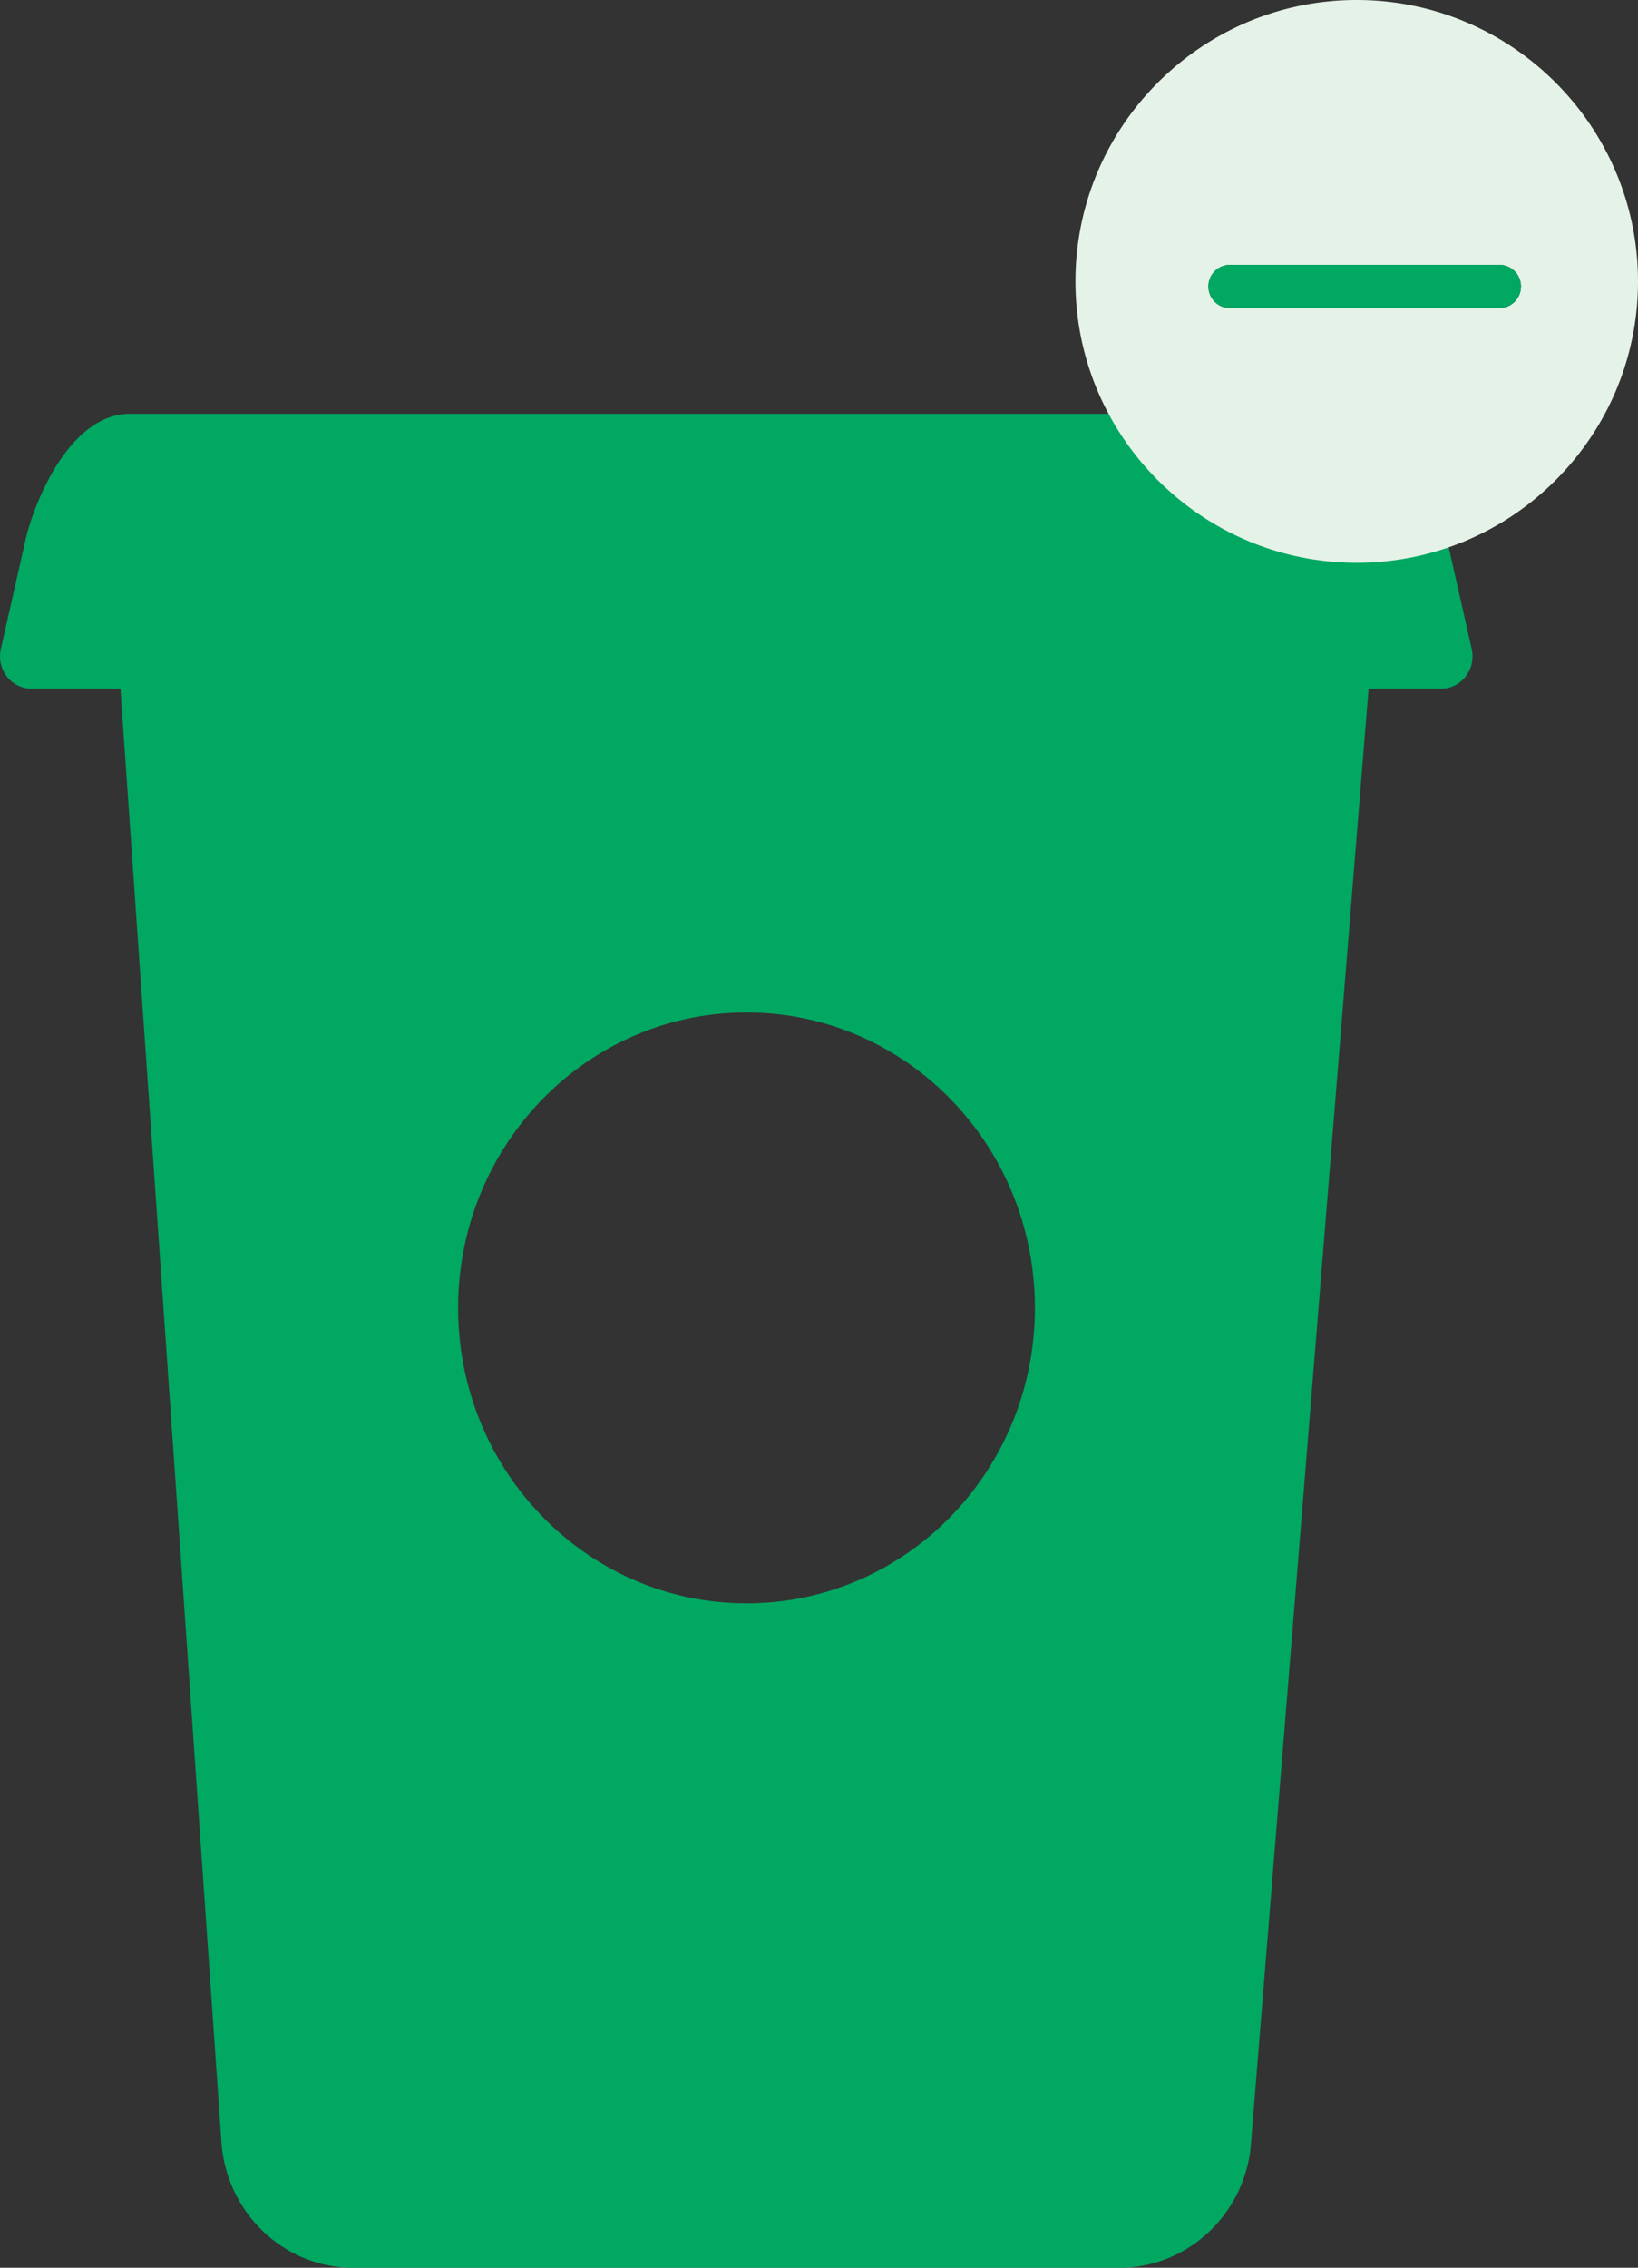
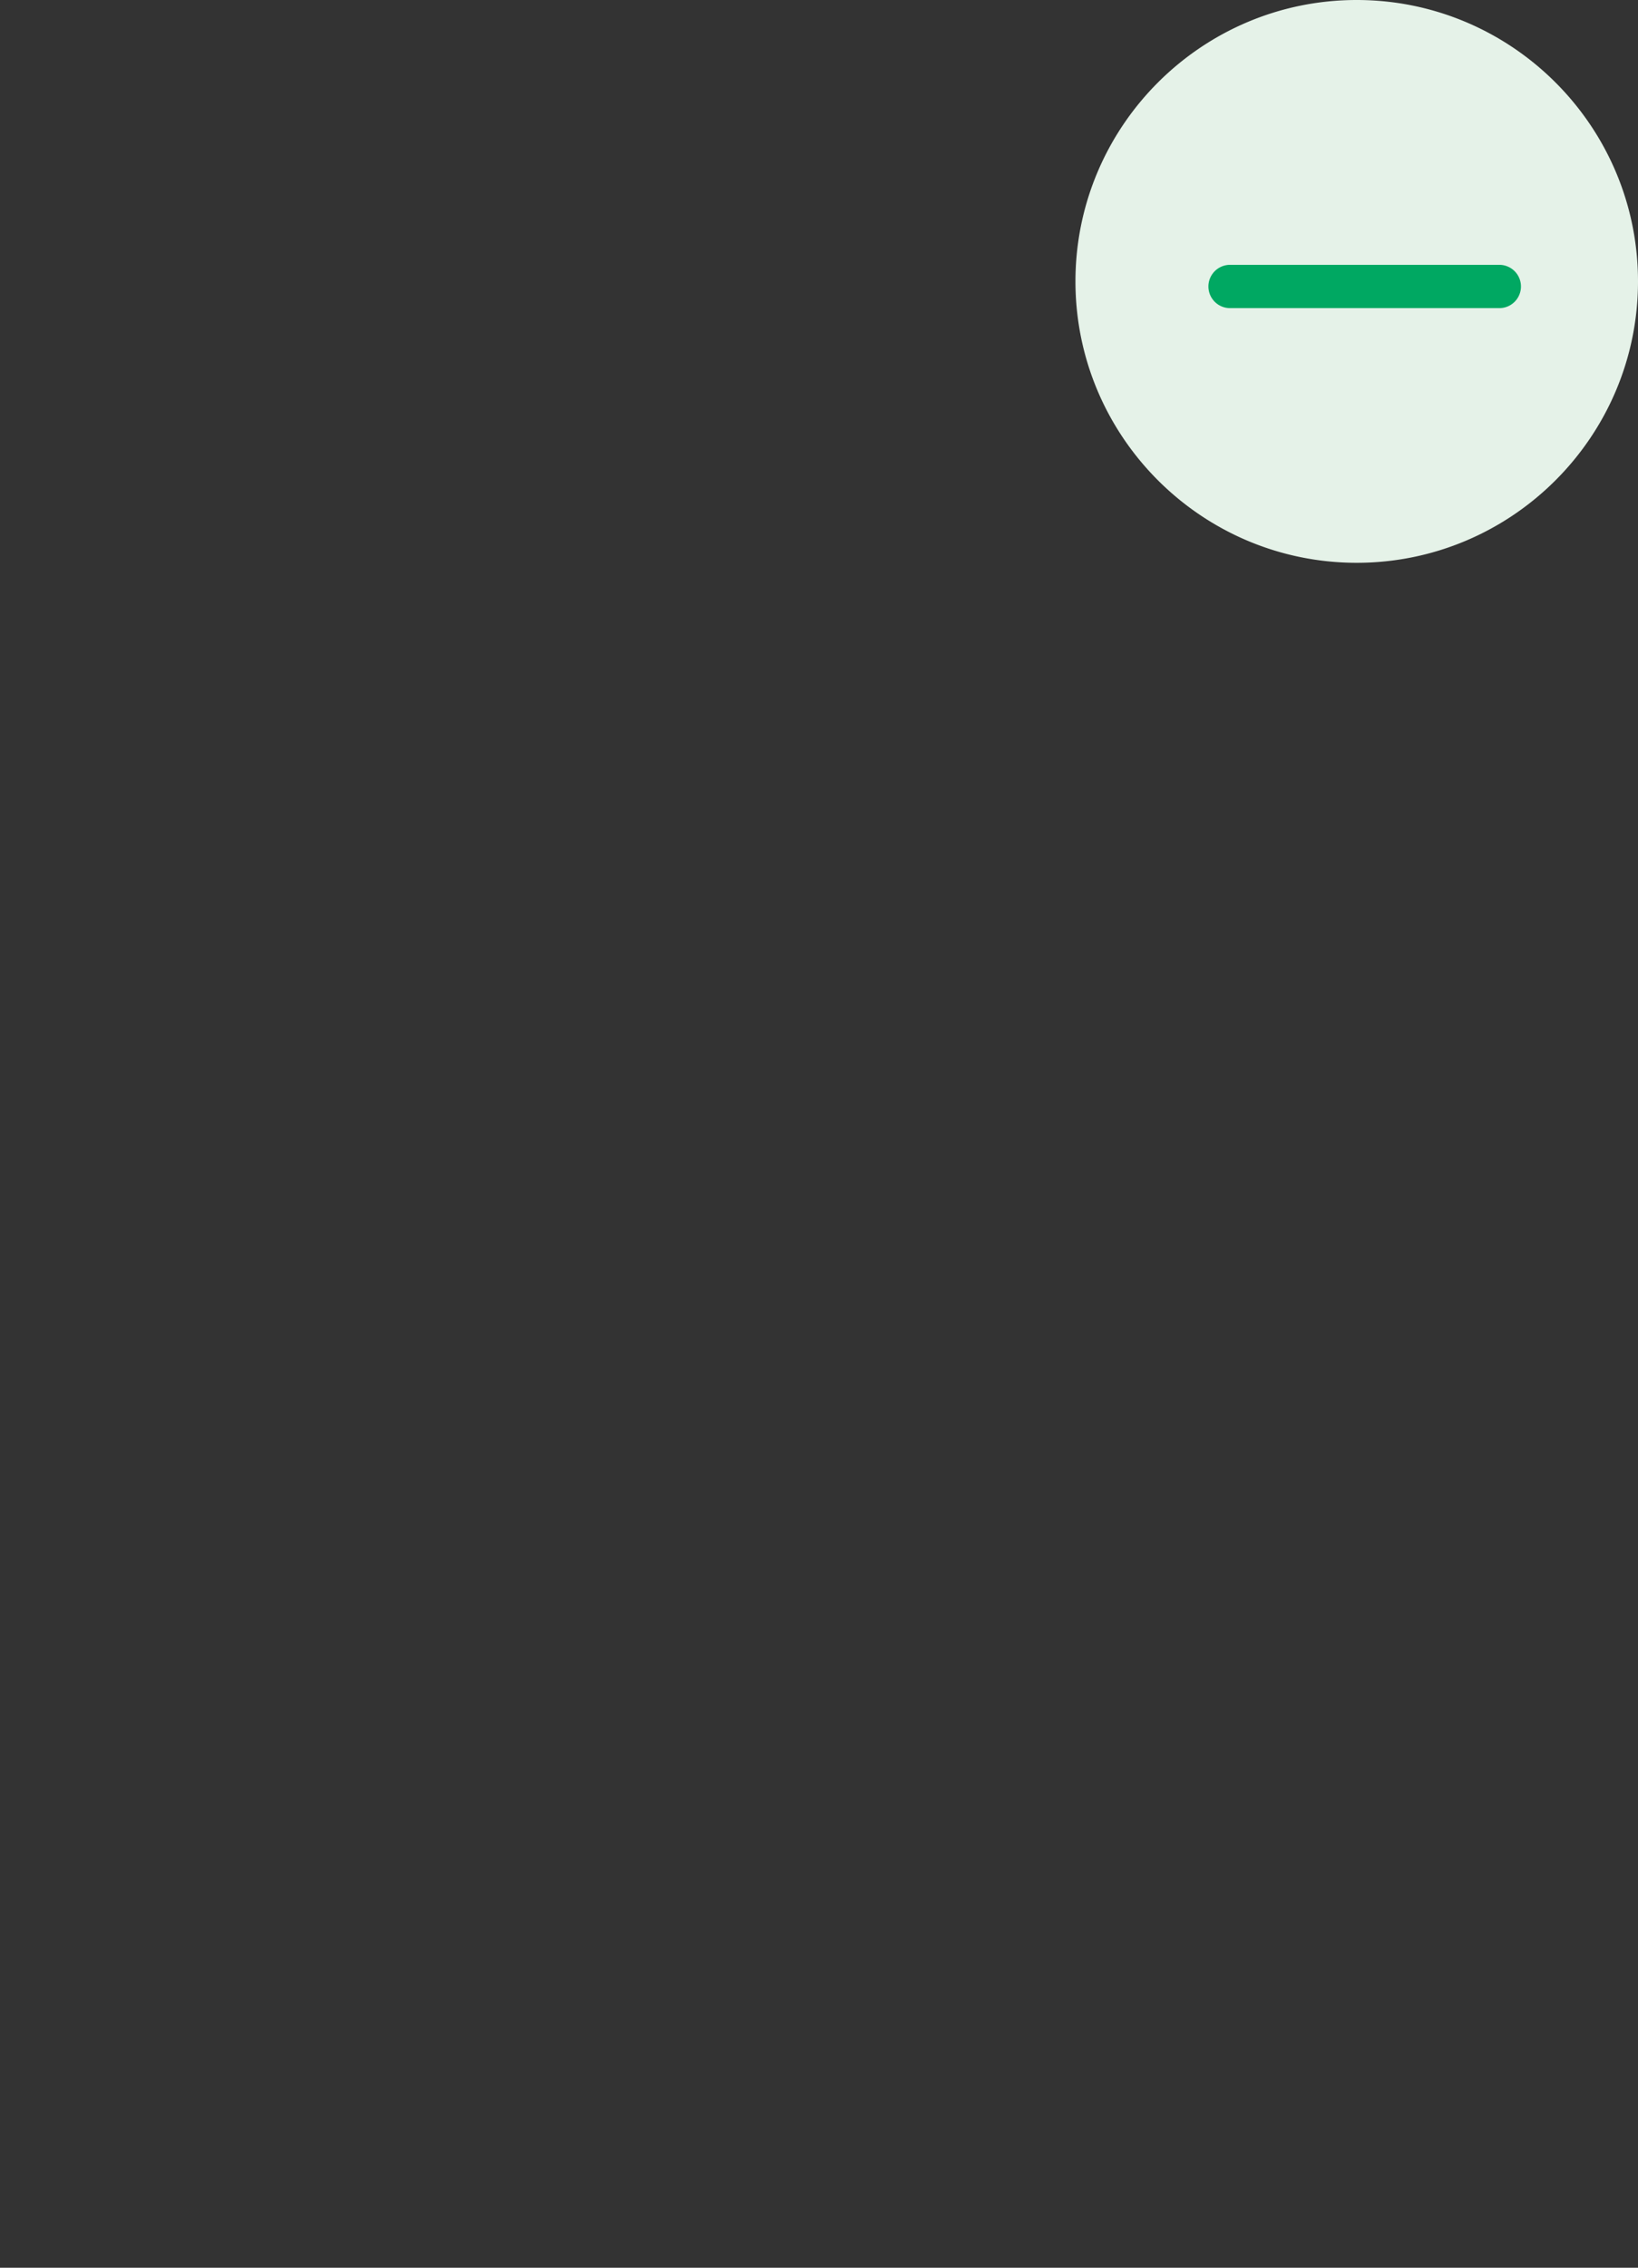
<svg xmlns="http://www.w3.org/2000/svg" width="99" height="137" viewBox="0 0 99 137">
  <rect x="0" y="0" width="99" height="137" fill="#333333" stroke="none" />
  <g fill="none" fill-rule="evenodd">
-     <path fill="#00A862" fill-rule="nonzero" d="M45.119 96.86c-9.626 0-17.43-7.99-17.43-17.846 0-9.855 7.804-17.845 17.43-17.845s17.43 7.99 17.43 17.845c0 9.856-7.804 17.846-17.43 17.846m42.33-64.283C87.003 30.61 84.89 25 81.142 25H7.859c-3.75 0-5.863 5.61-6.309 7.577L.05 39.21a1.992 1.992 0 0 0 .366 1.66 1.89 1.89 0 0 0 1.495.738H7.28c0 .048 6.098 87.712 6.098 87.712.252 4.306 3.75 7.681 7.966 7.681h46.312c4.212 0 7.712-3.375 7.963-7.636l7.098-87.757h4.37a1.89 1.89 0 0 0 1.497-.738 1.998 1.998 0 0 0 .367-1.66l-1.502-6.632z" />
-     <path fill="#E5F2E8" fill-rule="nonzero" d="M82 0c-9.374 0-17 7.626-17 17 0 9.374 7.626 17 17 17 9.374 0 17-7.626 17-17 0-9.374-7.626-17-17-17zm8.654 18.615H74.308a1.308 1.308 0 0 1 0-2.615h16.346a1.308 1.308 0 0 1 0 2.615z" />
+     <path fill="#E5F2E8" fill-rule="nonzero" d="M82 0c-9.374 0-17 7.626-17 17 0 9.374 7.626 17 17 17 9.374 0 17-7.626 17-17 0-9.374-7.626-17-17-17zH74.308a1.308 1.308 0 0 1 0-2.615h16.346a1.308 1.308 0 0 1 0 2.615z" />
    <path fill="#00A862" d="M90.654 18.615H74.308a1.308 1.308 0 0 1 0-2.615h16.346a1.308 1.308 0 0 1 0 2.615z" />
  </g>
</svg>